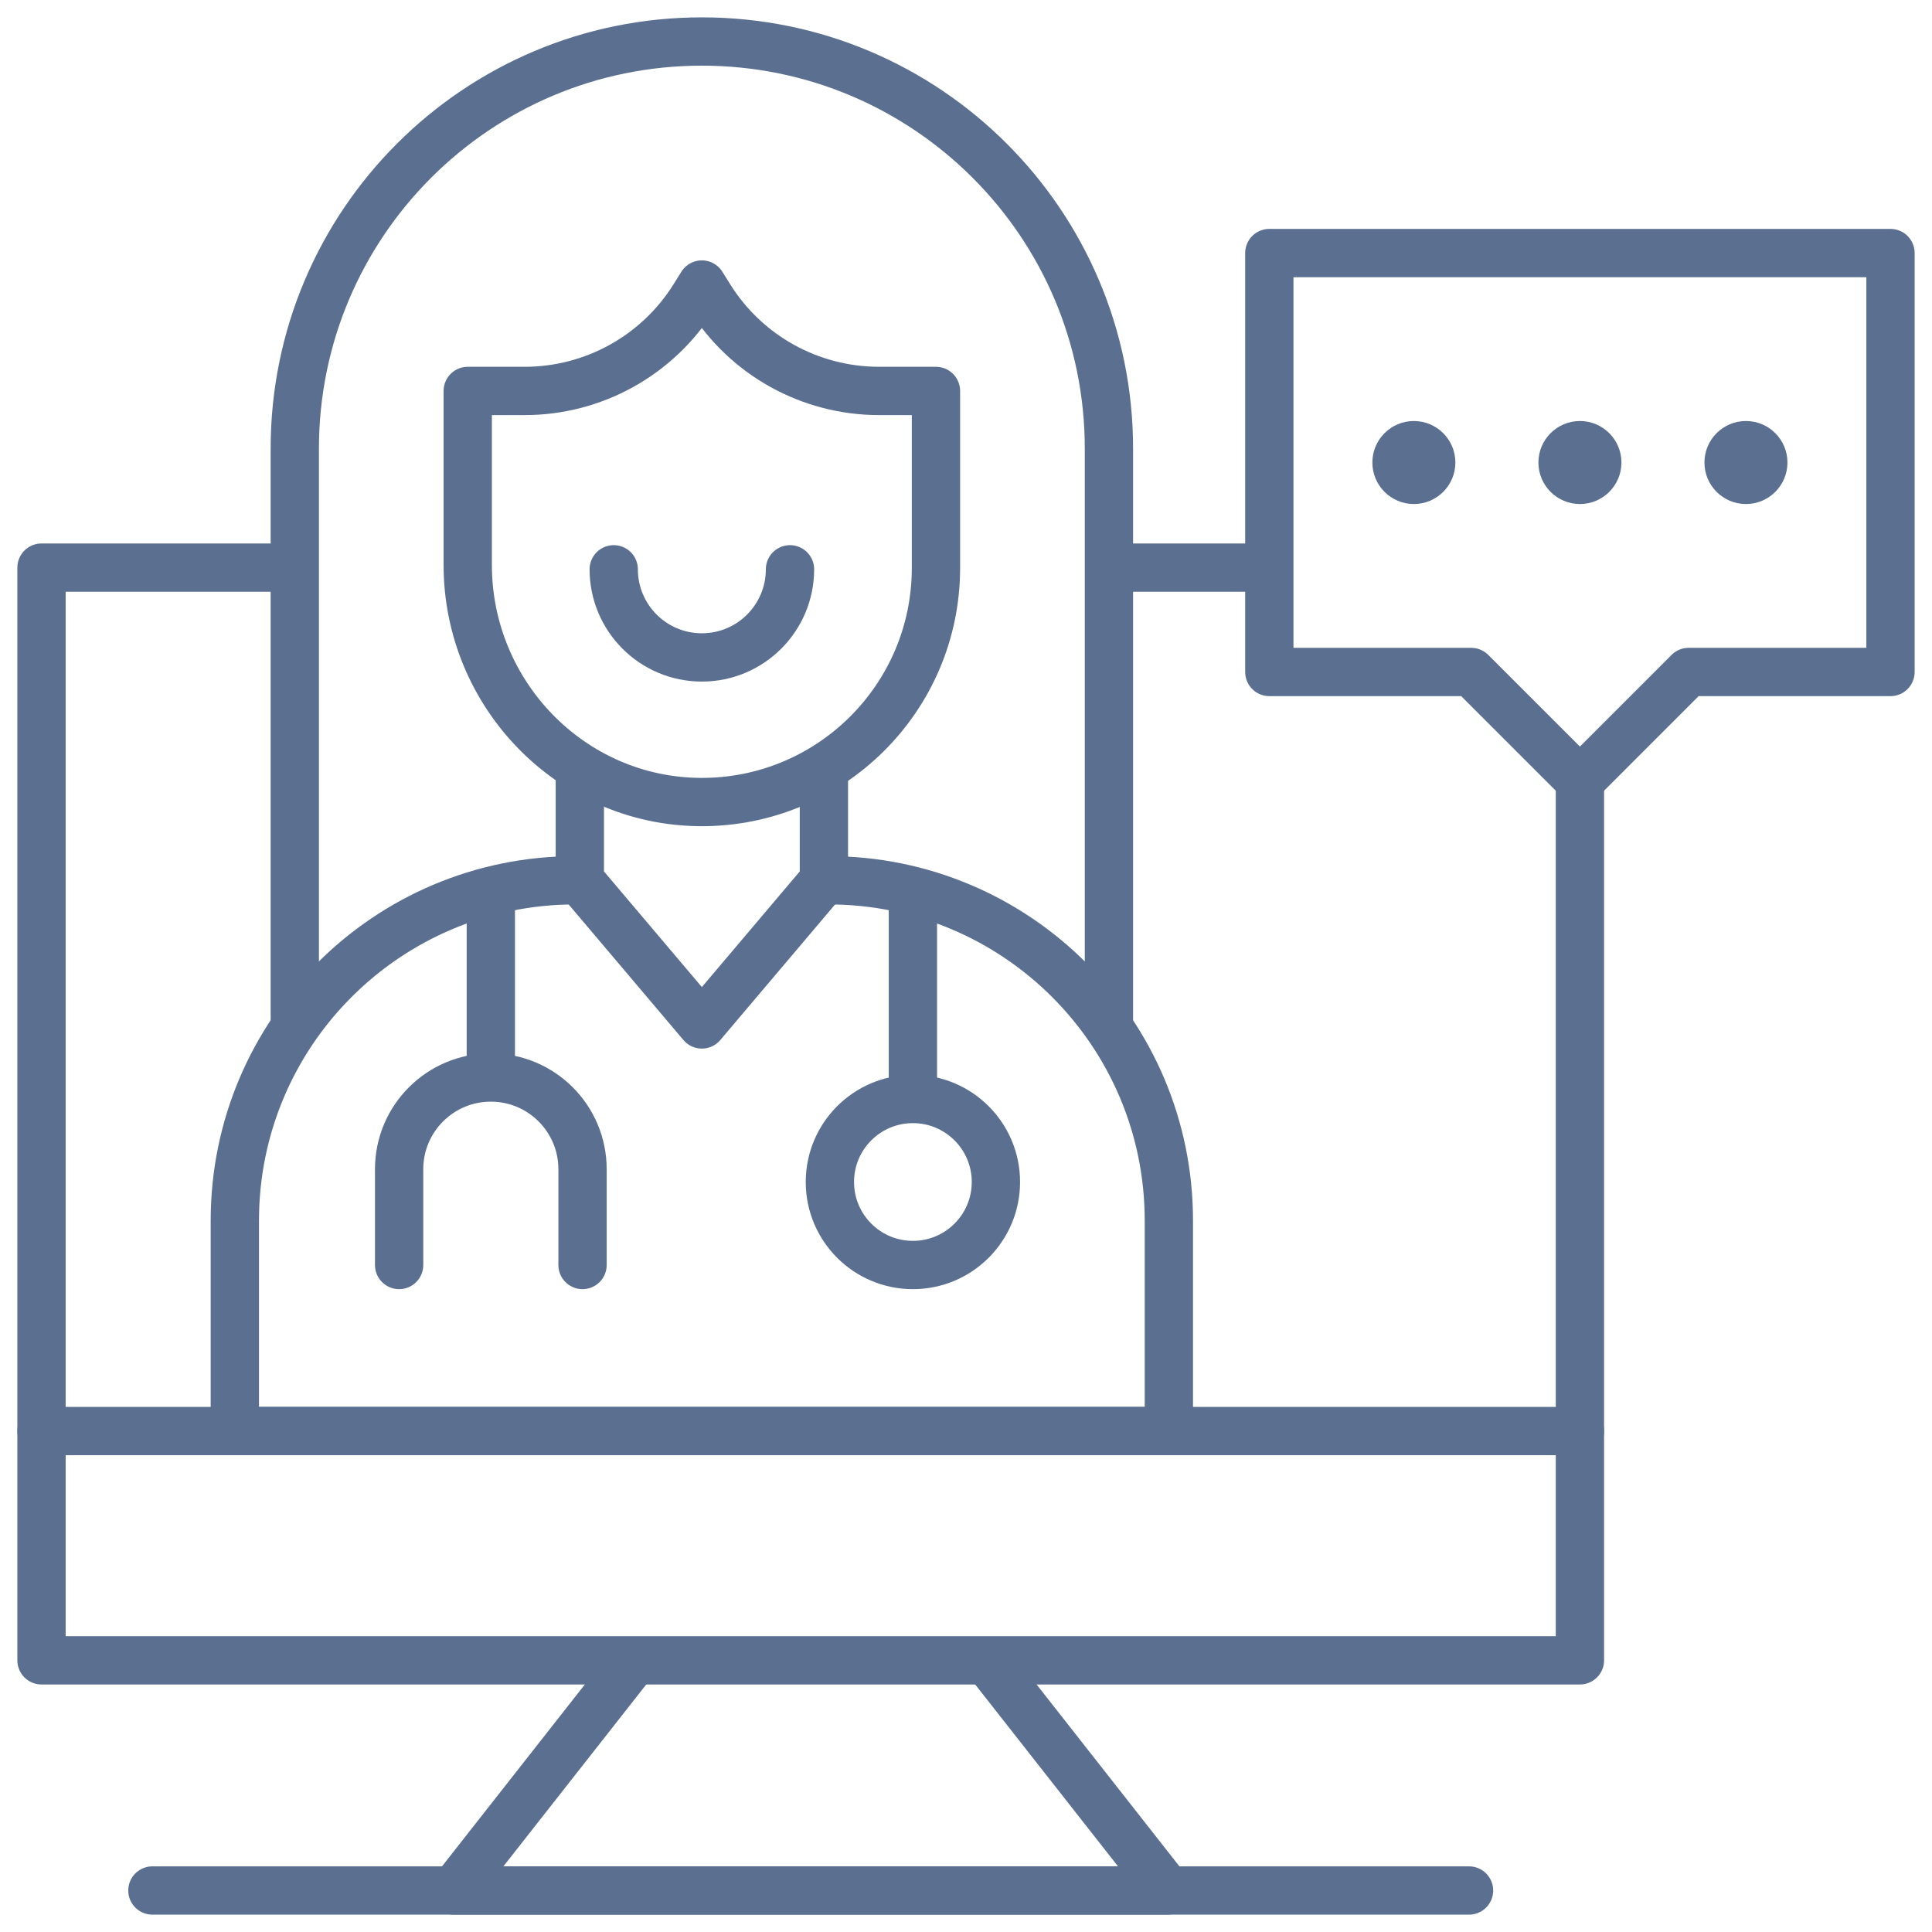
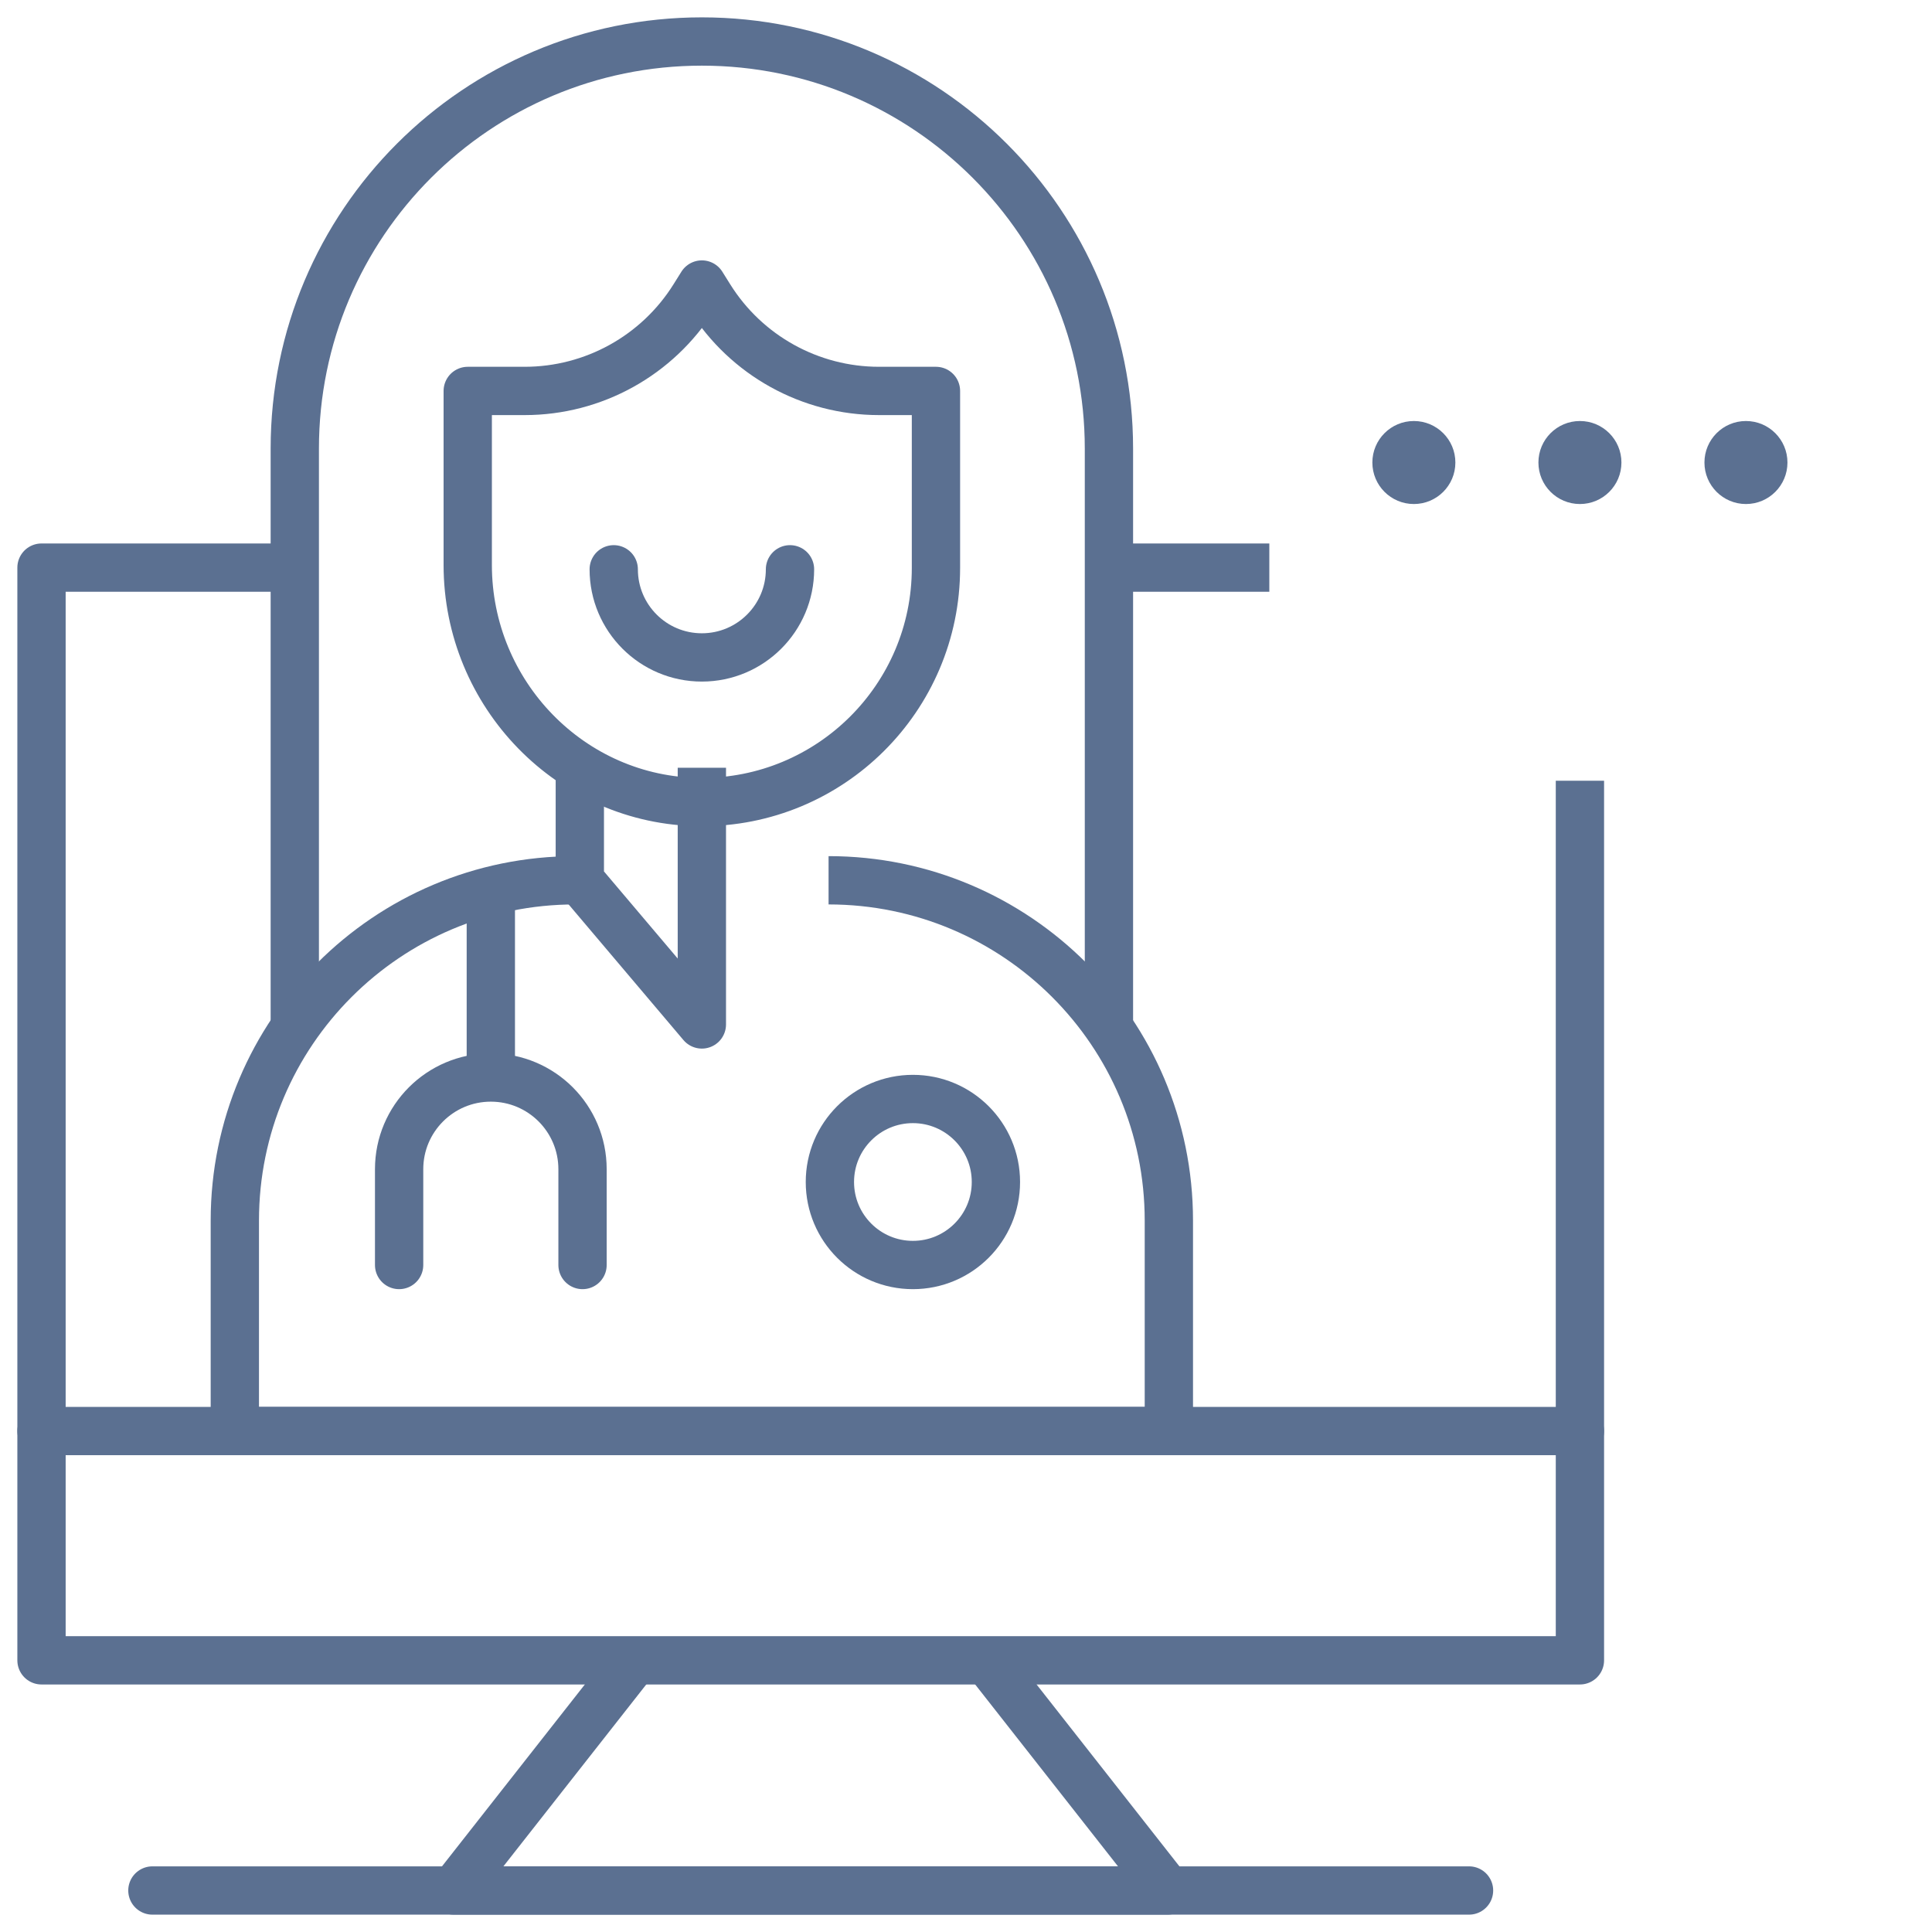
<svg xmlns="http://www.w3.org/2000/svg" fill="none" viewBox="0 0 60 60" height="60" width="60">
-   <path stroke-linejoin="round" stroke-miterlimit="10" stroke-width="1.5" stroke="#5B7091" d="M28.351 34.13V28.154" />
  <path stroke-linejoin="round" stroke-miterlimit="10" stroke-width="1.5" stroke="#5B7091" d="M15.243 33.463V27.829" />
  <path stroke-linejoin="round" stroke-linecap="round" stroke-miterlimit="10" stroke-width="1.5" stroke="#5B7091" d="M12.395 39.286V36.311C12.395 34.738 13.67 33.463 15.243 33.463C16.816 33.463 18.091 34.738 18.091 36.311V39.286" />
  <path stroke-linejoin="round" stroke-miterlimit="10" stroke-width="1.5" stroke="#5B7091" d="M28.351 39.286C29.774 39.286 30.929 38.132 30.929 36.708C30.929 35.284 29.774 34.13 28.351 34.13C26.927 34.13 25.773 35.284 25.773 36.708C25.773 38.132 26.927 39.286 28.351 39.286Z" />
  <path stroke-linejoin="round" stroke-miterlimit="10" stroke-width="1.5" stroke="#5B7091" d="M9.169 17.628H1.289V44.442H49.066V24.246" />
  <path stroke-linejoin="round" stroke-linecap="round" stroke-miterlimit="10" stroke-width="1.5" stroke="#5B7091" d="M49.066 44.442V51.563H1.289V44.442" />
  <path stroke-linejoin="round" stroke-miterlimit="10" stroke-width="1.5" stroke="#5B7091" d="M30.671 51.59L36.263 58.711H14.091L19.684 51.59" />
  <path stroke-linejoin="round" stroke-linecap="round" stroke-miterlimit="10" stroke-width="1.5" stroke="#5B7091" d="M45.622 58.711H4.733" />
  <path stroke-linejoin="round" stroke-linecap="round" stroke-miterlimit="10" stroke-width="1.5" stroke="#5B7091" d="M29.067 12.141V17.637C29.067 21.671 25.782 24.938 21.742 24.908C17.733 24.878 14.526 21.555 14.526 17.546V12.141H16.294C18.432 12.141 20.418 11.04 21.552 9.228L21.797 8.836L22.042 9.228C23.175 11.04 25.162 12.141 27.299 12.141H29.067Z" />
  <path stroke-linejoin="round" stroke-miterlimit="10" stroke-width="1.5" stroke="#5B7091" d="M34.439 31.915V13.931C34.439 6.949 28.779 1.289 21.797 1.289C14.815 1.289 9.155 6.949 9.155 13.931V31.815" />
  <path stroke-linejoin="round" stroke-linecap="round" stroke-miterlimit="10" stroke-width="1.5" stroke="#5B7091" d="M24.534 17.68C24.534 19.191 23.308 20.417 21.797 20.417C20.285 20.417 19.06 19.191 19.06 17.68" />
-   <path stroke-linejoin="round" stroke-miterlimit="10" stroke-width="1.5" stroke="#5B7091" d="M18.007 23.843V27.338L21.797 31.815L25.587 27.338V23.843" />
+   <path stroke-linejoin="round" stroke-miterlimit="10" stroke-width="1.5" stroke="#5B7091" d="M18.007 23.843V27.338L21.797 31.815V23.843" />
  <path stroke-linejoin="round" stroke-miterlimit="10" stroke-width="1.5" stroke="#5B7091" d="M25.732 27.338C31.569 27.338 36.3 32.07 36.3 37.906V44.442H7.293V37.906C7.293 32.07 12.024 27.338 17.861 27.338" />
-   <path stroke-linejoin="round" stroke-miterlimit="10" stroke-width="1.5" stroke="#5B7091" d="M58.711 7.859H39.42V20.869H45.689L49.066 24.246L52.442 20.869H58.711V7.859Z" />
  <path stroke-linejoin="round" stroke-miterlimit="10" stroke-width="1.5" stroke="#5B7091" d="M39.42 17.628H33.994" />
  <circle fill="#5B7091" r="1.289" cy="14.364" cx="49.066" />
  <circle fill="#5B7091" r="1.289" cy="14.364" cx="54.222" />
  <circle fill="#5B7091" r="1.289" cy="14.364" cx="43.909" />
</svg>